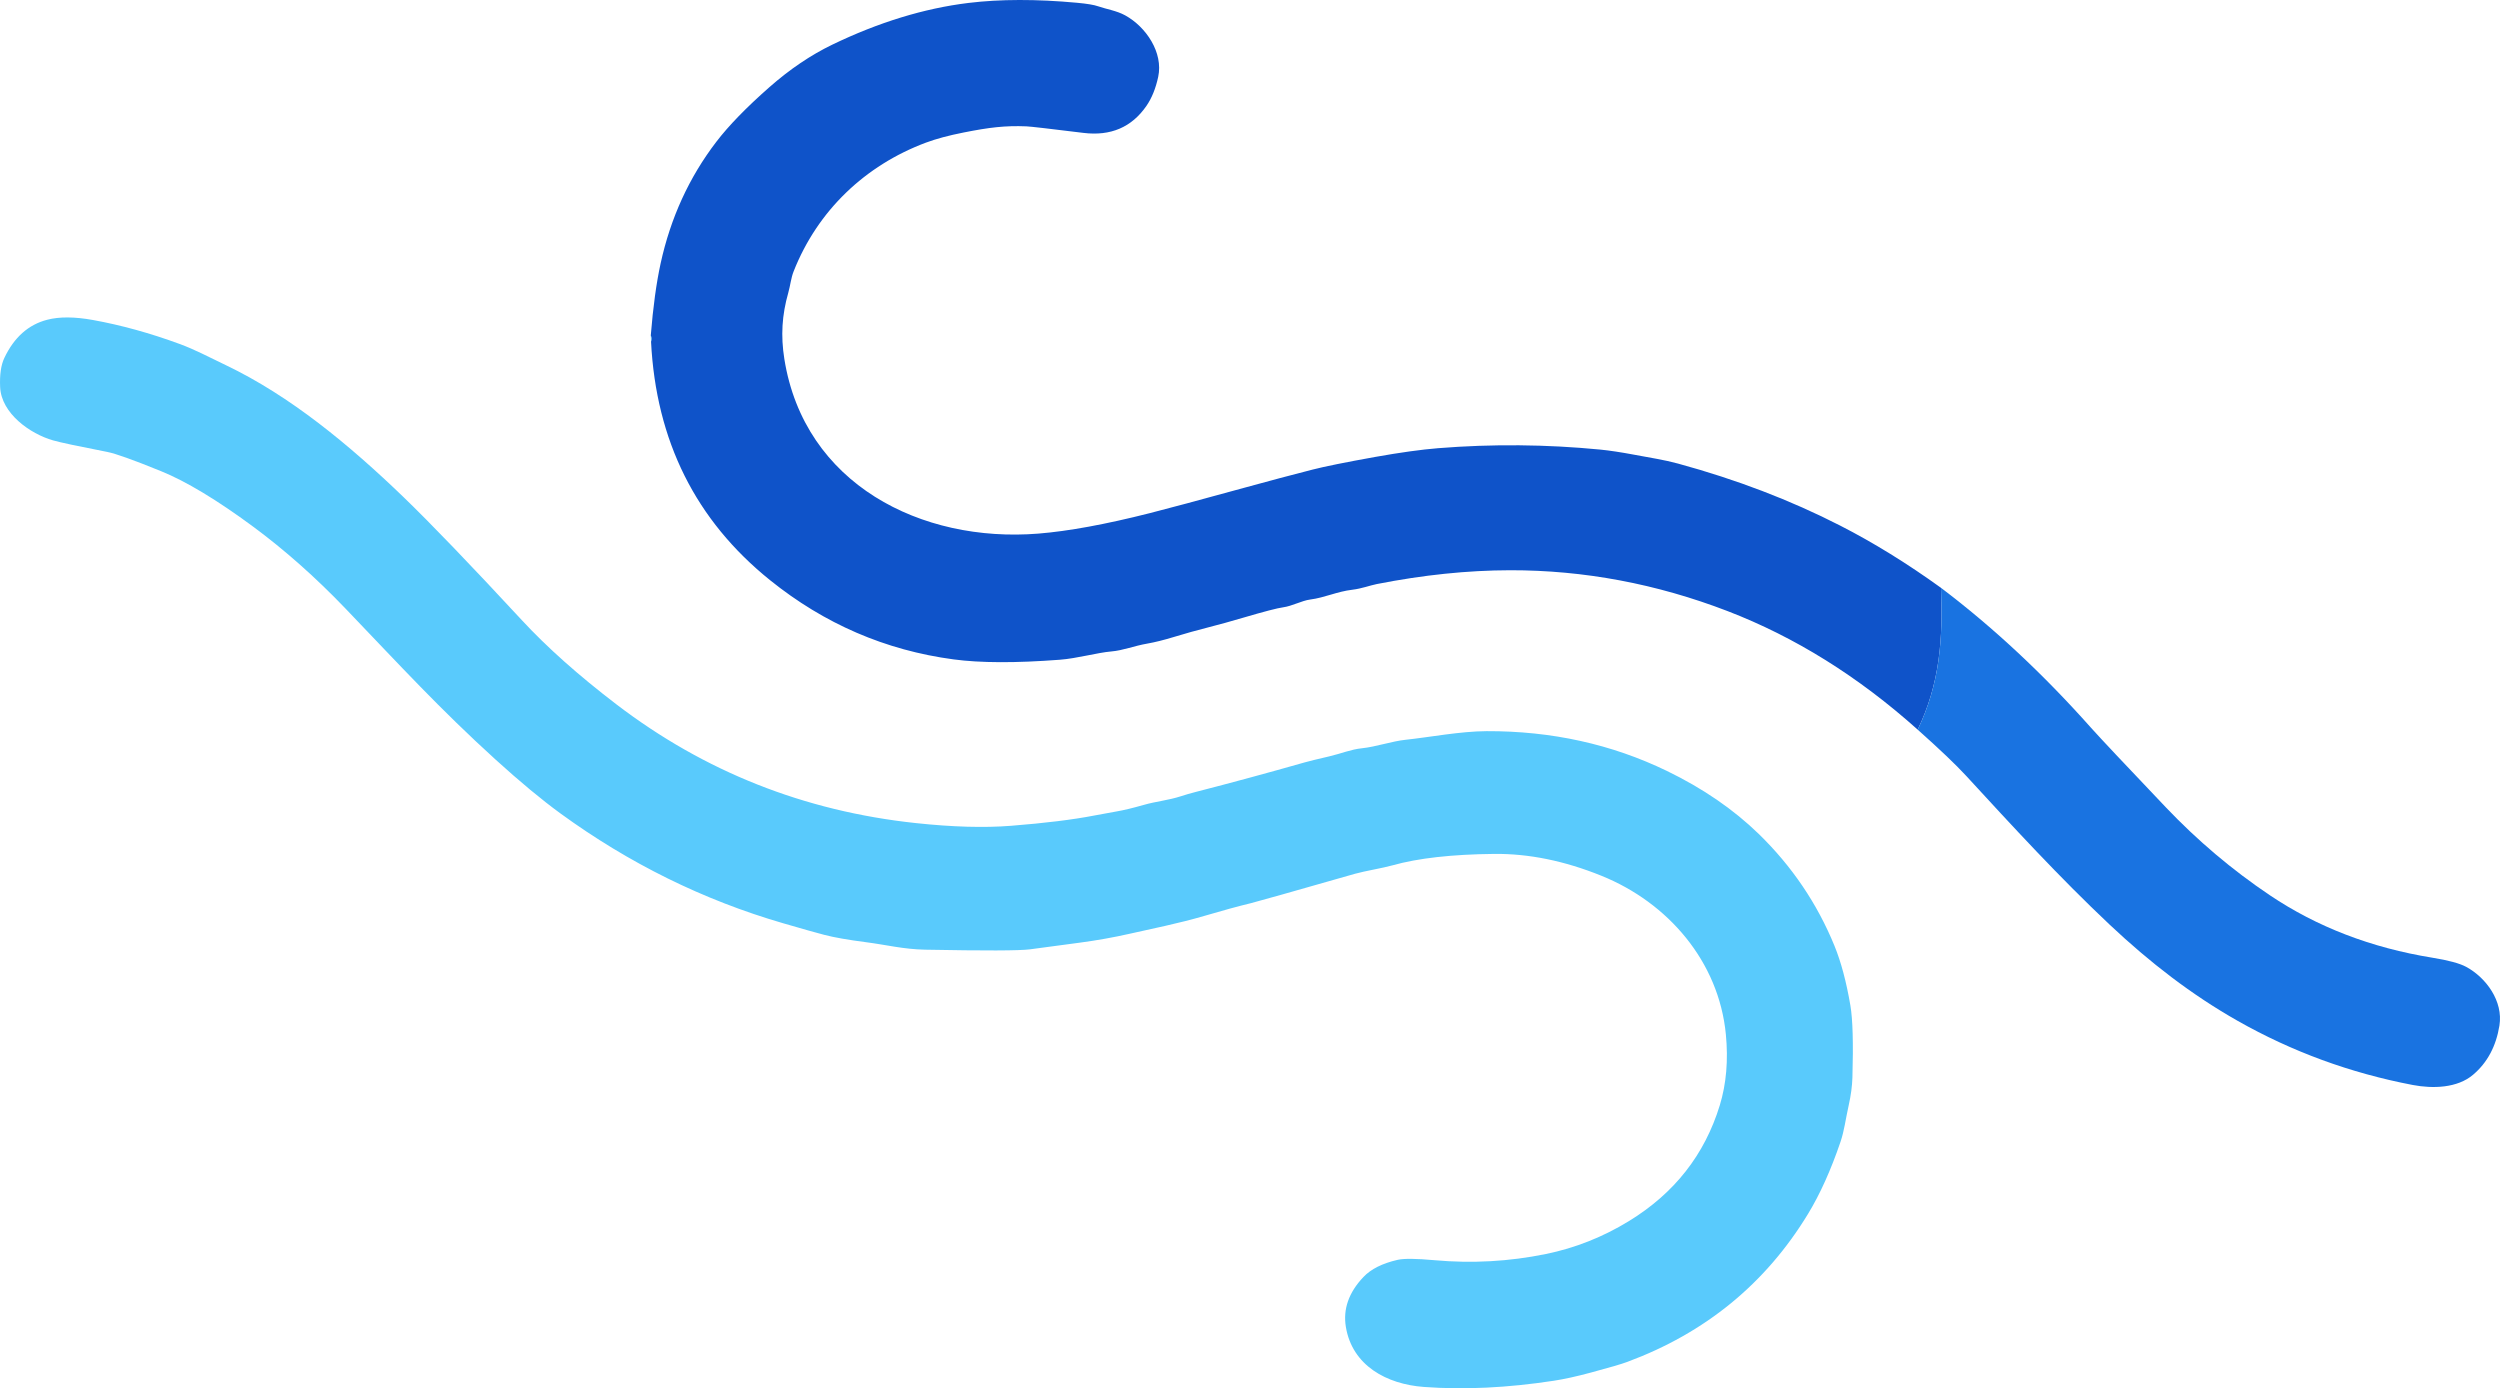
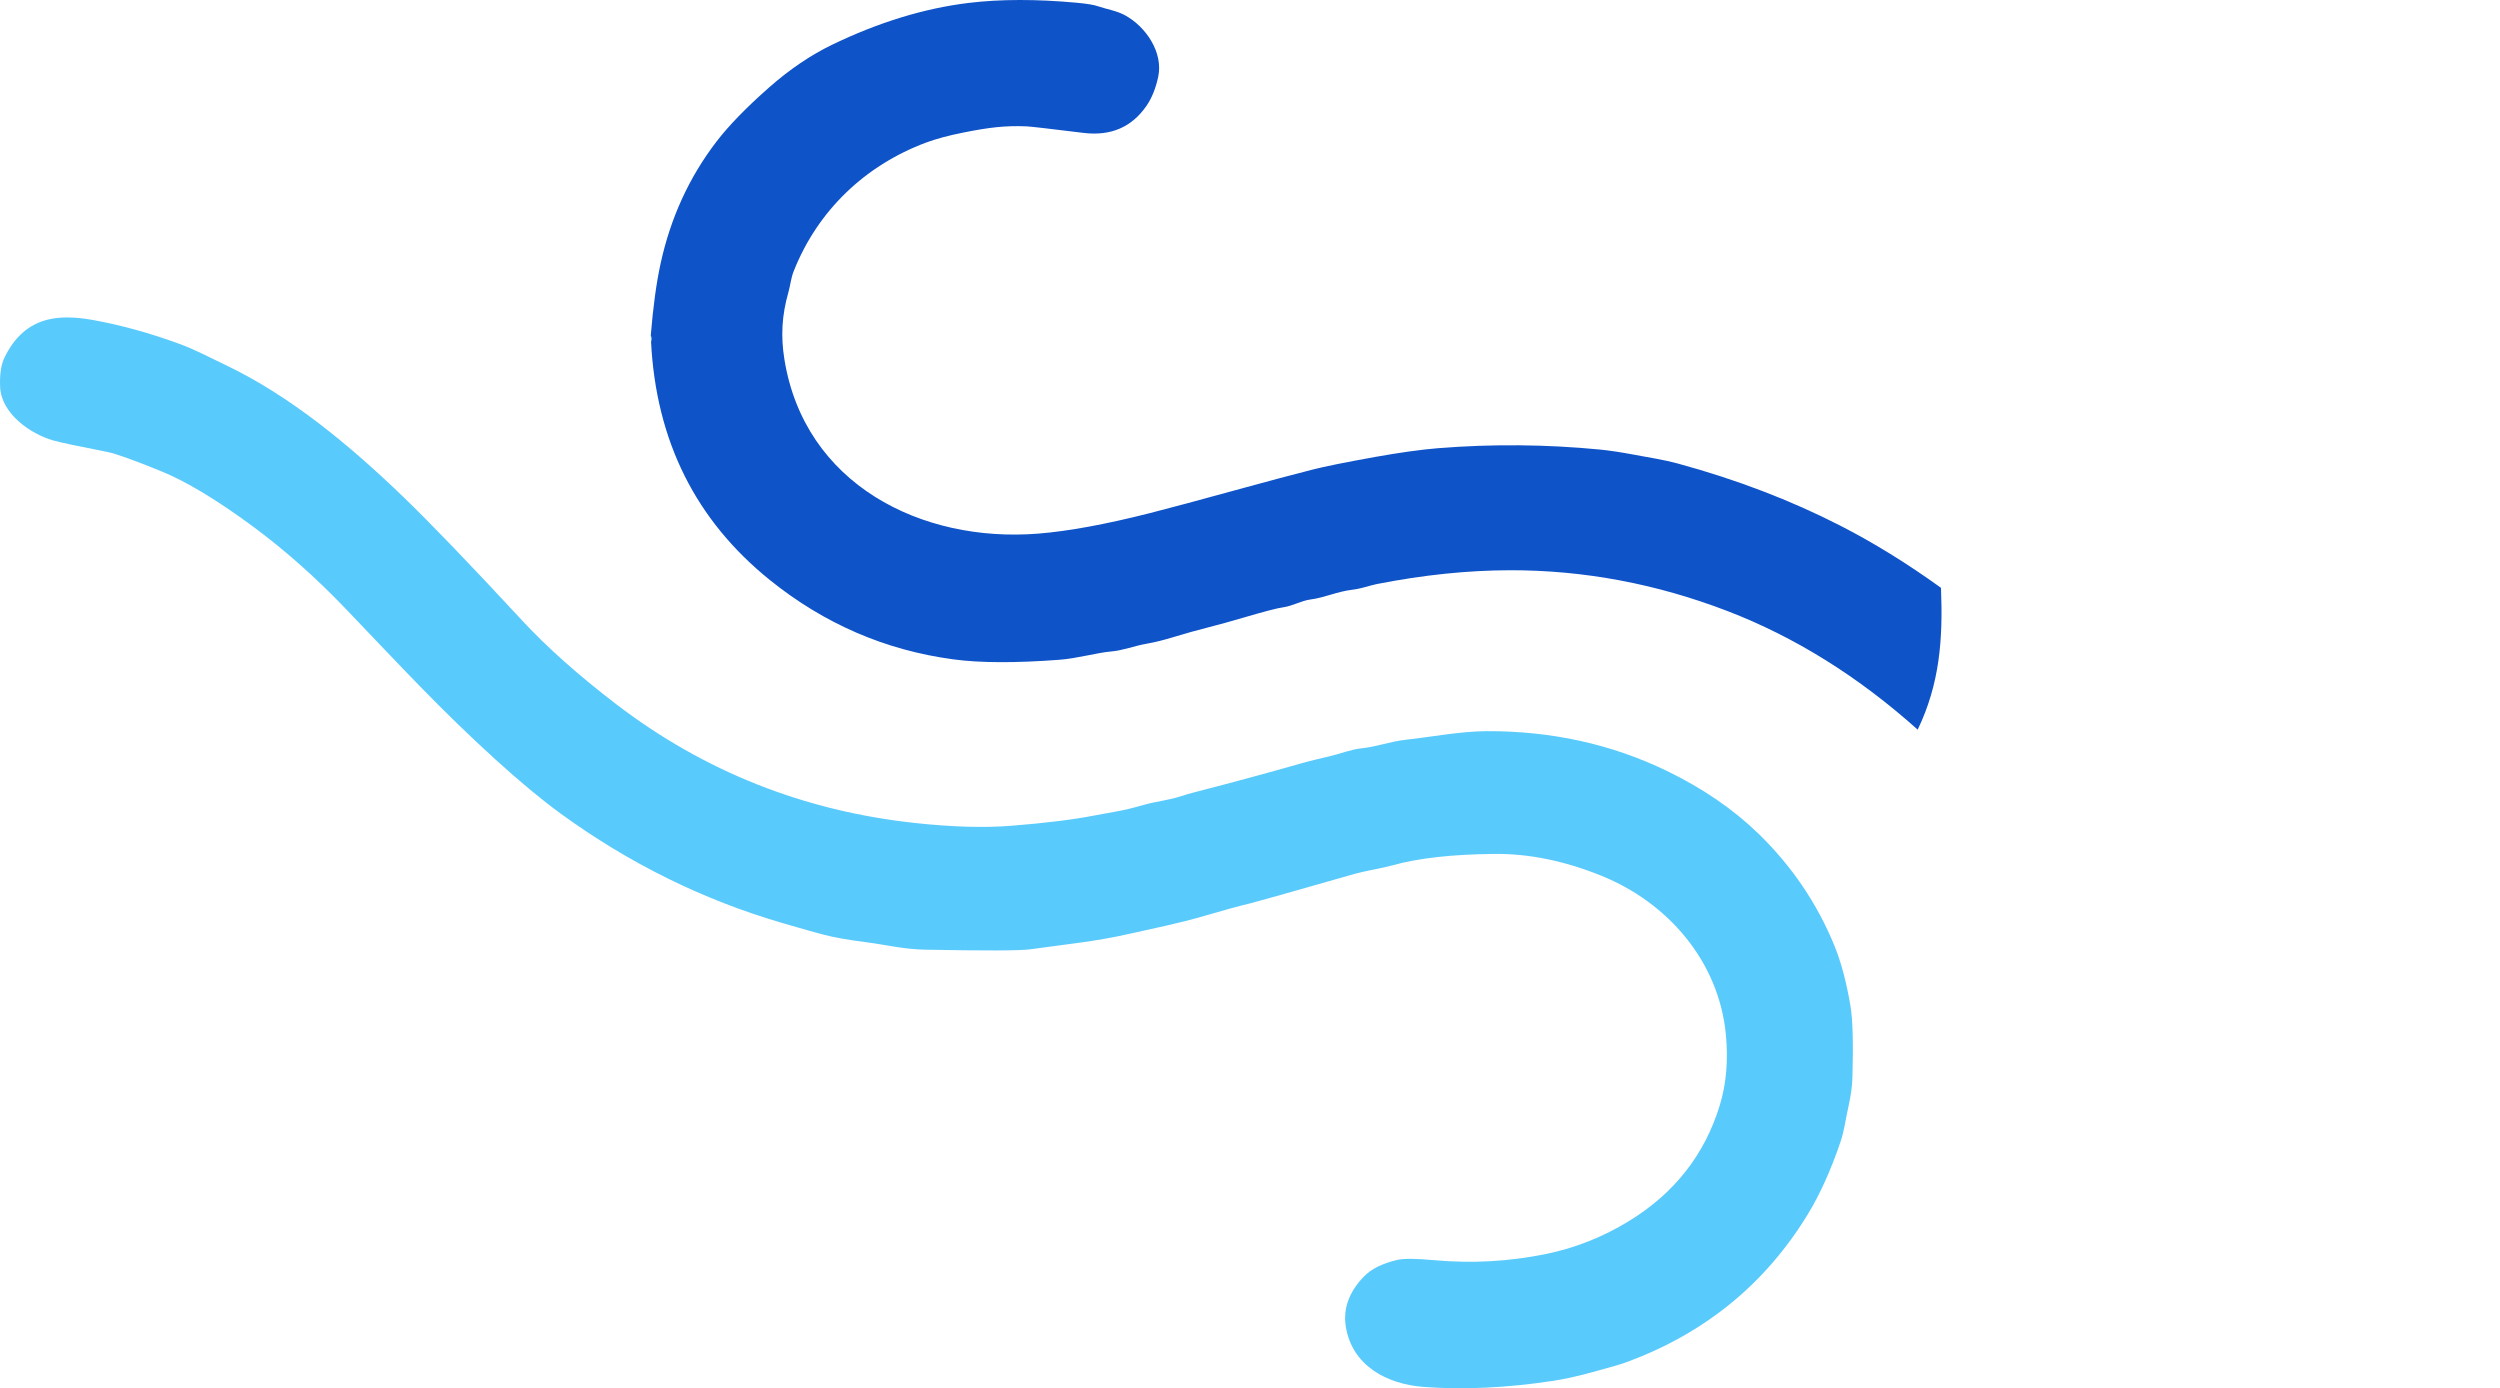
<svg xmlns="http://www.w3.org/2000/svg" version="1.1" viewBox="225.78 371.47 569.85 316.44">
  <path fill="#0f53c9" d="   M 668.21 505.46   C 668.68 517.15 667.94 527.28 662.90 537.79   Q 642.62 519.63 619.53 510.75   Q 595.23 501.42 570.00 501.45   Q 555.45 501.48 539.61 504.60   C 538.03 504.92 536.11 505.65 534.06 505.89   C 530.46 506.32 527.80 507.69 524.41 508.13   C 522.51 508.38 520.28 509.63 518.26 509.90   Q 516.29 510.17 509.18 512.26   Q 504.85 513.54 501.27 514.45   Q 497.29 515.46 493.36 516.66   Q 489.89 517.72 487.30 518.17   C 484.20 518.71 481.80 519.73 479.11 519.96   C 475.96 520.22 471.25 521.56 467.37 521.85   Q 452.30 523.00 443.12 521.77   Q 419.87 518.66 401.30 503.71   Q 375.88 483.24 374.18 449.35   Q 374.39 448.56 374.12 447.93   Q 374.90 438.22 376.36 431.52   Q 379.77 415.92 389.06 403.79   Q 393.28 398.27 401.17 391.33   Q 408.13 385.21 415.47 381.66   Q 431.34 374.00 446.53 372.14   Q 457.38 370.82 471.27 372.10   Q 474.72 372.42 476.07 372.90   C 478.03 373.58 480.30 373.90 482.25 374.97   C 487.02 377.59 490.97 383.46 489.78 388.99   Q 488.93 392.95 487.09 395.62   Q 482.05 402.91 472.73 401.76   Q 461.09 400.32 459.74 400.27   C 454.88 400.07 451.21 400.52 445.44 401.67   Q 440.29 402.69 436.84 403.98   C 422.98 409.16 412.14 419.48 406.68 433.33   C 406.08 434.83 405.93 436.54 405.46 438.20   C 404.02 443.29 403.72 447.98 404.56 453.27   C 409.09 481.83 435.78 495.25 462.47 493.10   Q 472.74 492.27 487.85 488.44   Q 493.67 486.97 509.92 482.51   Q 517.77 480.35 524.96 478.51   Q 529.04 477.46 539.21 475.63   Q 547.79 474.10 553.59 473.63   Q 572.07 472.15 590.56 473.95   Q 593.68 474.26 598.18 475.10   C 602.15 475.85 605.03 476.26 608.27 477.14   Q 628.29 482.60 645.22 491.27   Q 656.62 497.10 668.21 505.46   Z" />
  <path fill="#59cafc" d="   M 626.68 561.57   Q 638.01 572.60 643.93 587.06   Q 646.17 592.54 647.56 600.67   Q 648.36 605.39 648.02 617.08   Q 647.93 620.03 647.17 623.43   C 646.45 626.63 646.16 629.25 645.30 631.75   Q 642.02 641.39 637.90 648.17   Q 623.41 672.00 596.68 681.91   Q 594.73 682.64 588.38 684.34   Q 583.49 685.66 579.93 686.20   Q 564.08 688.63 550.32 687.61   C 541.85 686.98 534.02 682.74 532.56 673.95   Q 531.54 667.84 536.56 662.55   Q 539.12 659.84 544.35 658.64   Q 546.49 658.15 552.75 658.72   Q 565.59 659.88 578.14 657.31   Q 588.17 655.26 597.07 649.81   Q 612.63 640.29 617.79 623.41   Q 620.03 616.06 619.17 607.21   C 617.56 590.66 606.03 577.23 590.78 571.08   Q 578.15 565.98 566.34 566.11   Q 551.93 566.26 543.21 568.71   C 540.94 569.35 536.86 570.01 534.67 570.63   Q 512.94 576.84 510.95 577.33   Q 506.56 578.39 500.19 580.27   C 494.62 581.91 487.87 583.28 483.19 584.33   Q 477.74 585.56 471.91 586.34   Q 466.24 587.09 460.56 587.86   Q 457.04 588.33 436.67 587.94   C 431.72 587.85 427.81 586.83 423.13 586.23   Q 417.09 585.45 413.70 584.57   Q 411.35 583.97 404.27 581.91   Q 377.01 573.98 353.52 556.88   Q 347.10 552.20 338.74 544.61   C 325.93 532.97 317.10 523.30 304.49 510.14   Q 294.28 499.50 283.49 491.52   Q 271.10 482.37 262.49 478.87   Q 253.05 475.03 250.26 474.49   Q 240.35 472.56 237.87 471.85   C 232.62 470.35 226.09 465.70 225.81 459.72   Q 225.62 455.48 226.77 453.06   Q 230.11 446.01 236.56 444.35   Q 240.70 443.28 246.96 444.41   Q 256.62 446.16 266.69 449.86   C 270.26 451.17 273.21 452.77 277.25 454.70   C 291.98 461.74 305.45 472.92 317.77 484.79   Q 327.07 493.77 344.71 512.81   Q 353.34 522.13 366.31 532.04   Q 396.35 554.99 434.49 559.08   Q 447.06 560.43 456.25 559.70   Q 467.89 558.78 475.21 557.36   Q 478.71 556.69 480.29 556.43   Q 482.62 556.04 486.49 554.94   C 489.38 554.11 492.04 553.91 494.97 552.96   Q 496.46 552.47 498.32 551.99   Q 510.79 548.78 523.17 545.25   Q 524.69 544.82 528.75 543.88   C 531.61 543.21 533.67 542.29 536.22 542.03   C 539.40 541.70 543.04 540.42 546.20 540.09   C 551.62 539.52 558.57 538.16 564.63 538.13   Q 586.83 538.05 605.72 547.19   Q 618.04 553.16 626.68 561.57   Z" />
  <path fill="#59cafc" d="   M 374.12 447.93   Q 374.39 448.56 374.18 449.35   L 374.12 447.93   Z" />
-   <path fill="#1973e1" d="   M 668.21 505.46   Q 686.04 518.95 702.40 537.35   Q 705.34 540.65 719.46 555.49   Q 730.30 566.88 743.15 575.52   Q 759.31 586.38 780.21 589.77   Q 785.72 590.66 787.93 591.86   C 792.45 594.31 796.40 599.67 795.50 605.24   Q 794.35 612.34 789.49 616.45   C 785.89 619.51 780.30 619.65 775.74 618.78   Q 754.41 614.70 735.83 604.16   C 725.37 598.23 715.87 590.91 706.63 582.21   C 695.20 571.44 684.57 559.87 673.94 548.31   Q 670.40 544.47 662.90 537.79   C 667.94 527.28 668.68 517.15 668.21 505.46   Z" />
</svg>